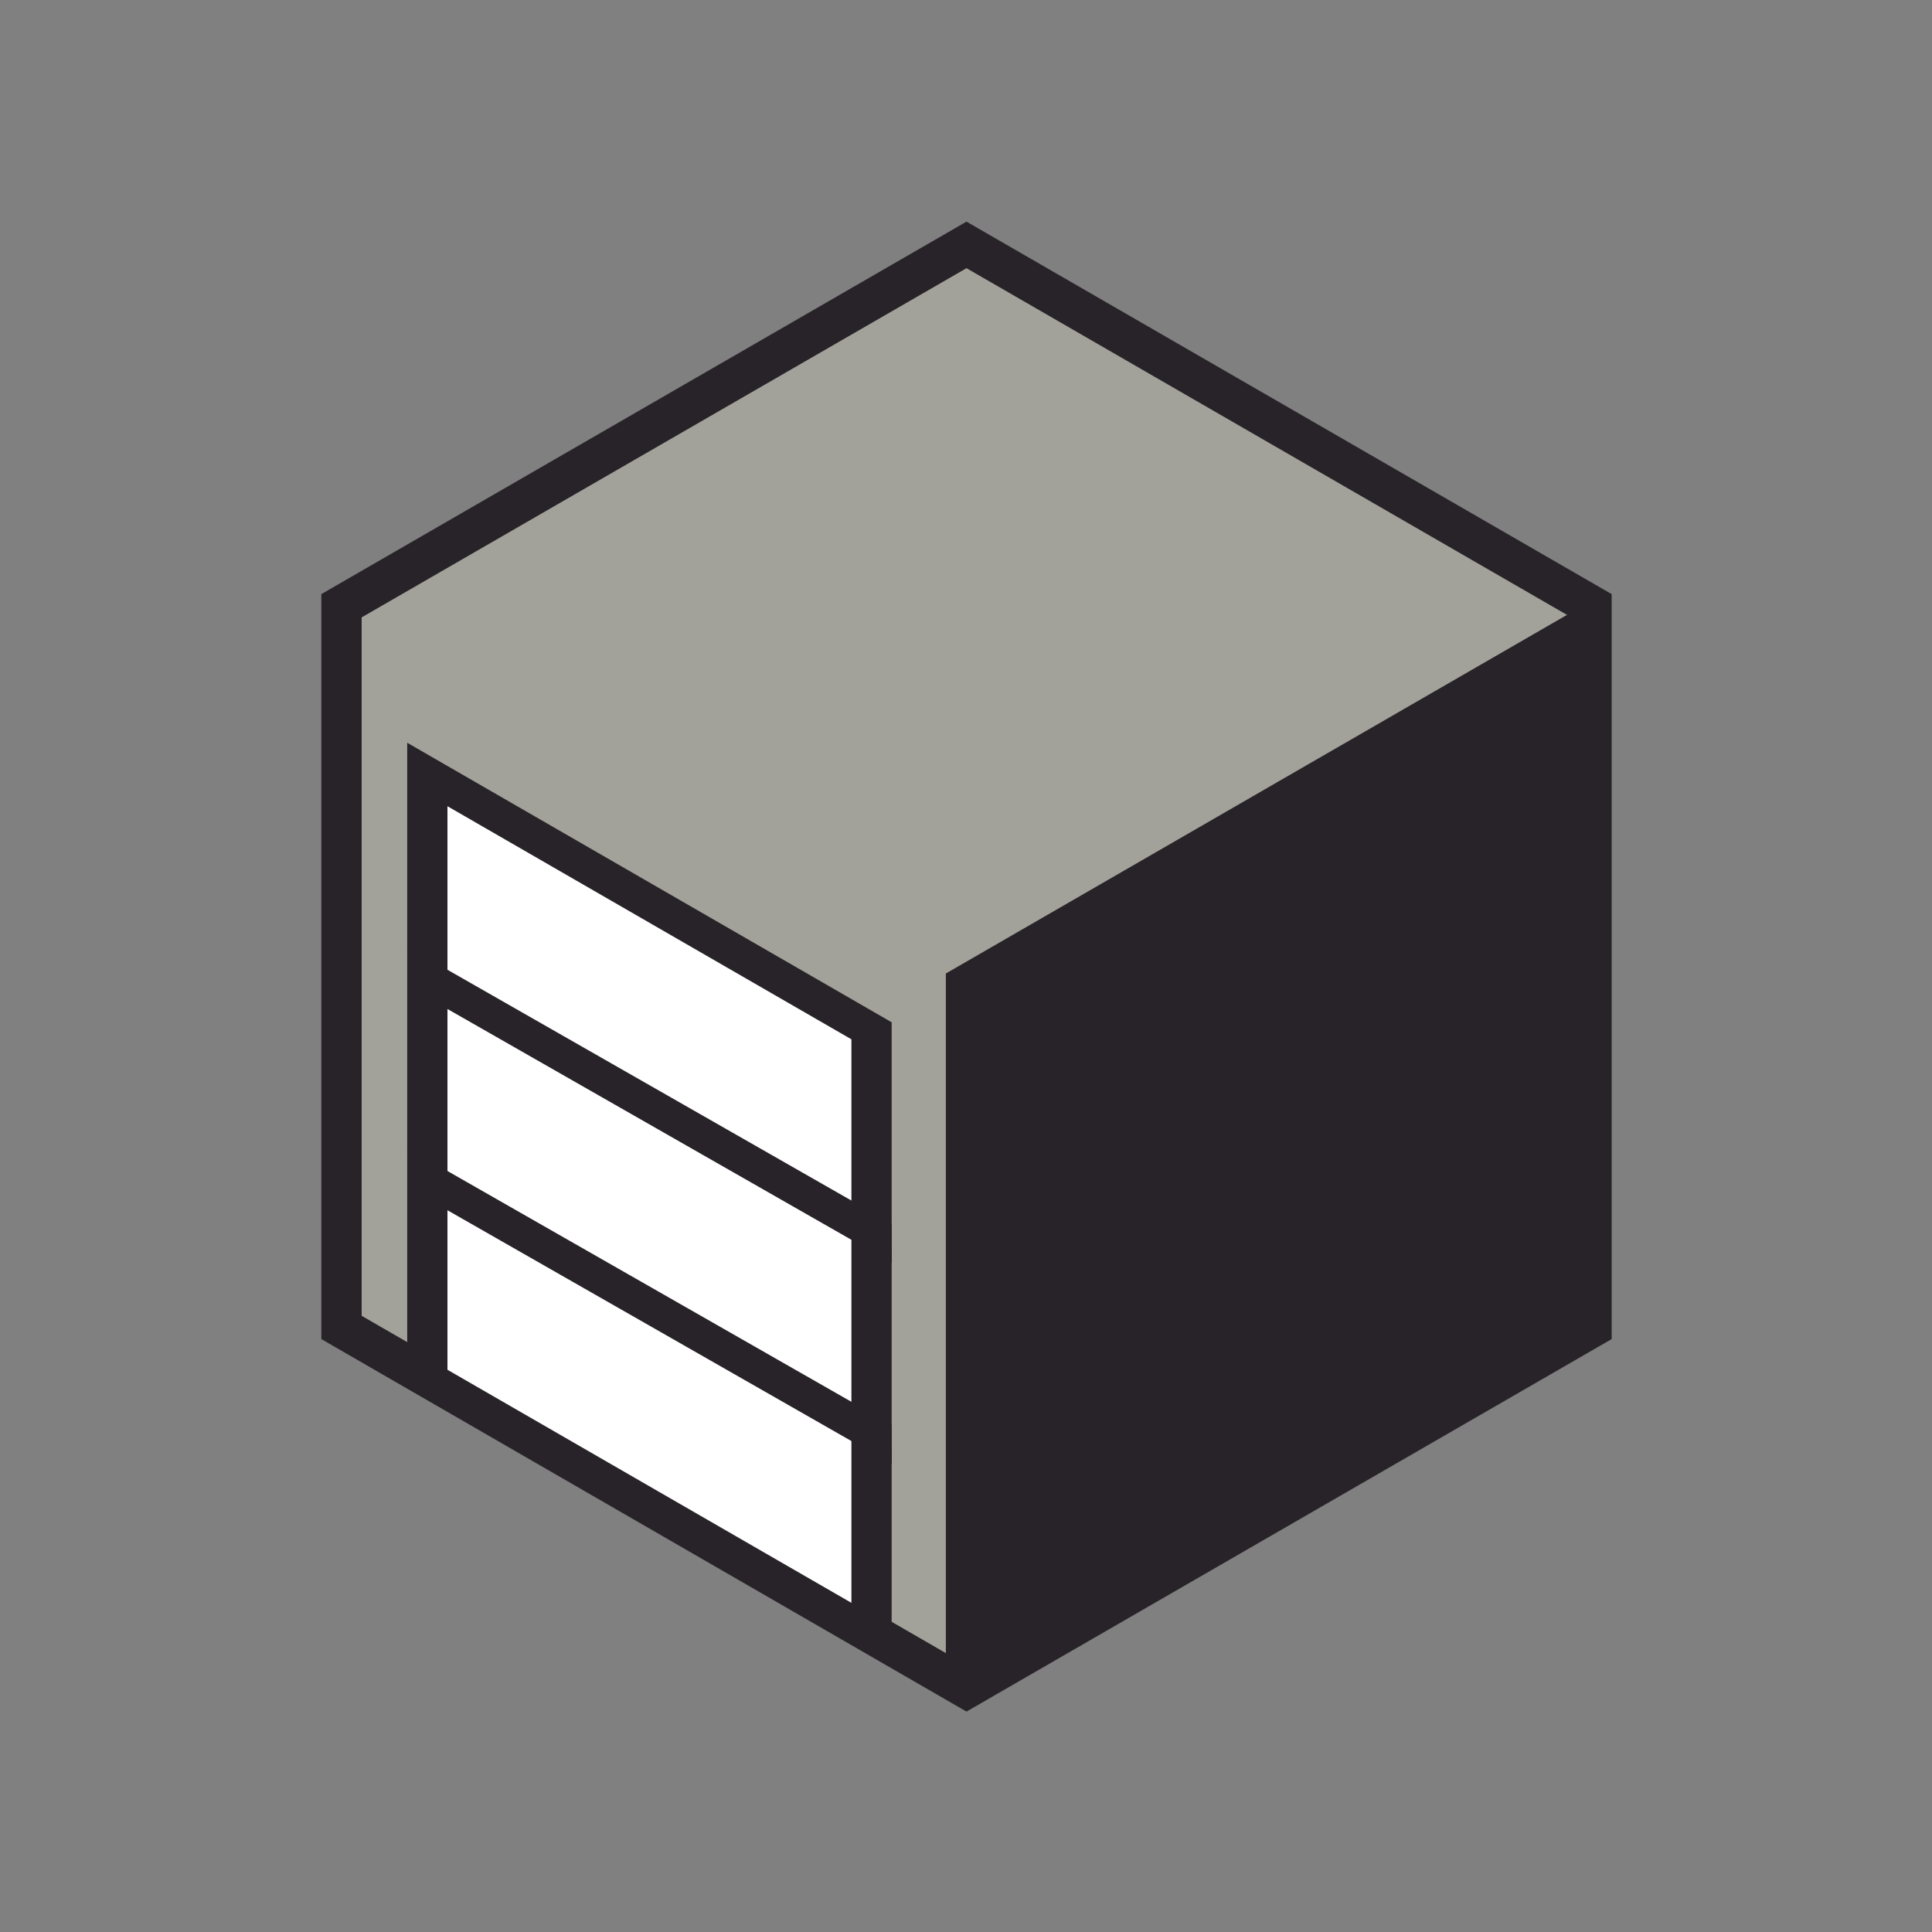
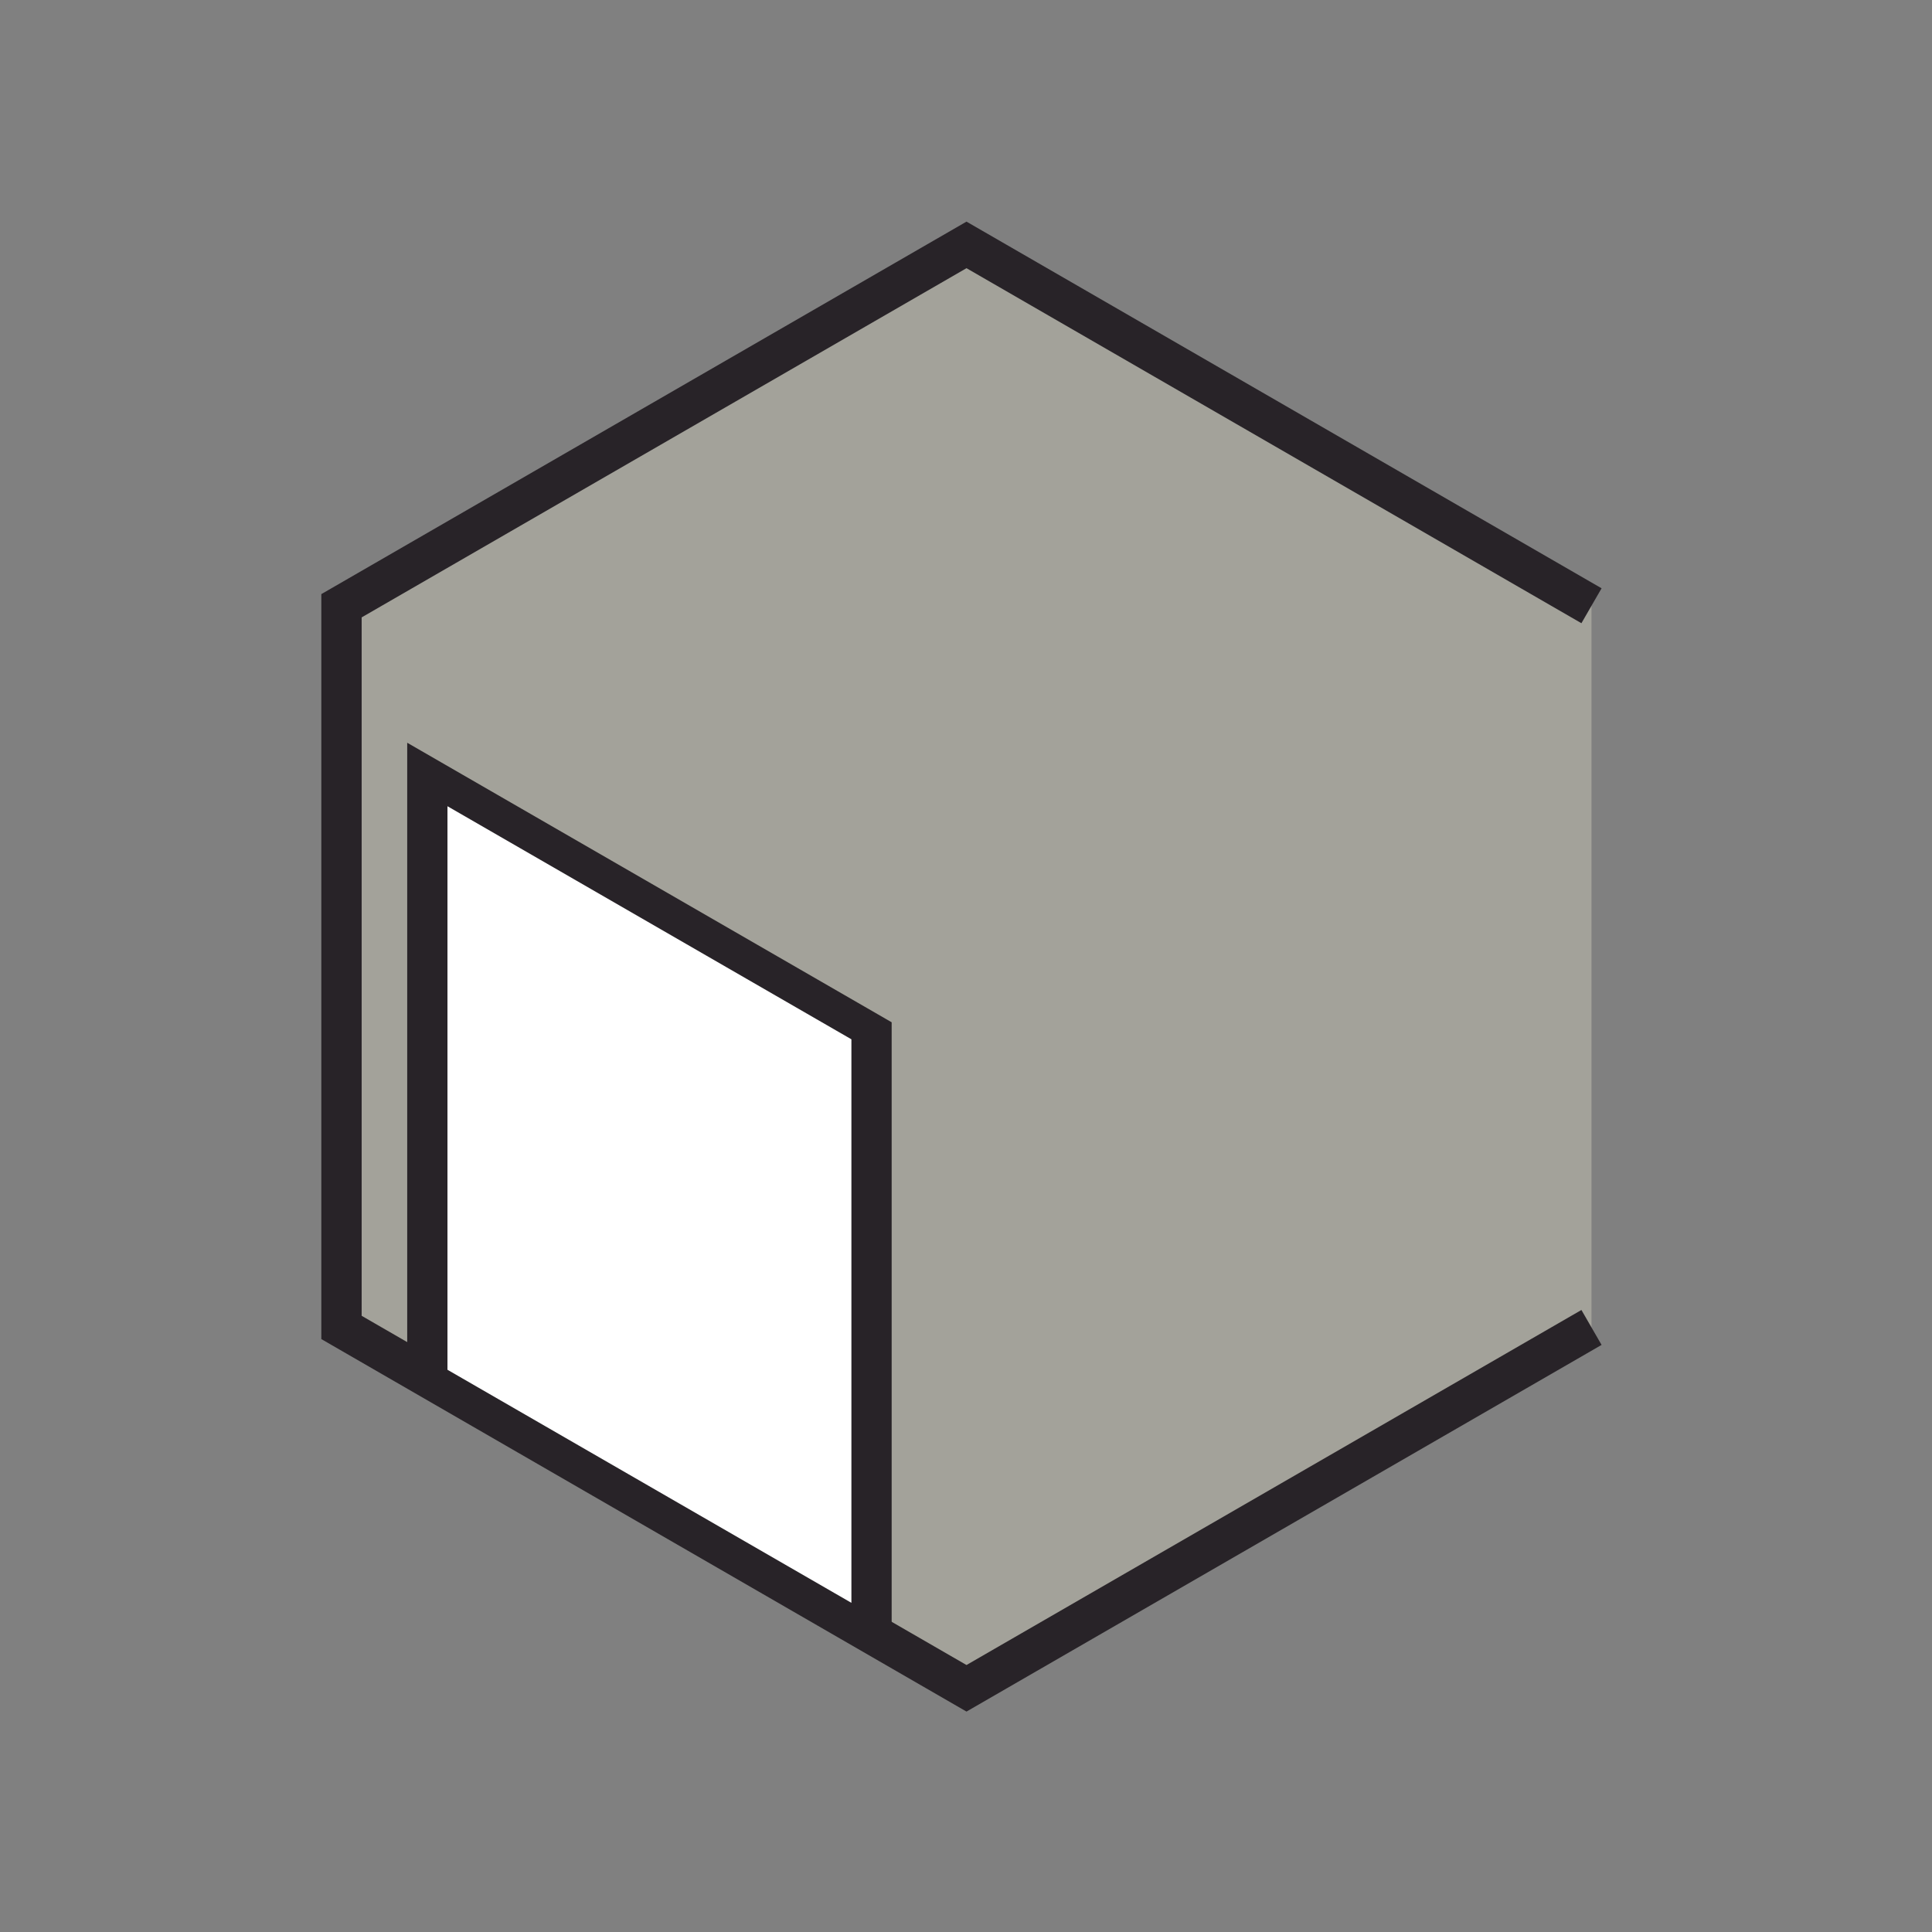
<svg xmlns="http://www.w3.org/2000/svg" width="48mm" height="48mm" viewBox="0 0 48 48" version="1.1" id="svg2006">
  <rect x="0" y="0" width="48" height="48" fill="#808080" stroke="none" />
  <defs id="defs2003" />
  <g id="layer1">
    <g id="g1102" transform="matrix(1,0,0,1,-8.27,-8.312)" style="display:inline">
-       <path style="font-variation-settings:'wght' 700;fill:#a3a29a;fill-opacity:1;stroke:#282328;stroke-width:8.49;stroke-miterlimit:4;stroke-dasharray:none;stroke-opacity:1" id="path1086" transform="matrix(0.118,0,0,0.118,25.879,24.216)" d="m 185.859,144.712 -131.594,75.976 -131.594,-75.976 0,-151.951 L 54.265,-83.215 185.859,-7.239 Z" />
+       <path style="font-variation-settings:'wght' 700;fill:#a3a29a;fill-opacity:1;stroke:#282328;stroke-width:8.49;stroke-miterlimit:4;stroke-dasharray:none;stroke-opacity:1" id="path1086" transform="matrix(0.118,0,0,0.118,25.879,24.216)" d="m 185.859,144.712 -131.594,75.976 -131.594,-75.976 0,-151.951 L 54.265,-83.215 185.859,-7.239 " />
      <g id="g1100">
        <g id="g1096" transform="matrix(1,0.577,0,1,2.116,-8.384)">
          <rect style="font-variation-settings:'wght' 700;fill:#ffffff;fill-opacity:1;stroke:#282328;stroke-width:1;stroke-miterlimit:4;stroke-dasharray:none;stroke-opacity:1" id="rect1088" width="11.036" height="15.001" x="16.771" y="26.261" />
          <g id="g1094">
-             <path style="fill:#ffffff;fill-opacity:1;stroke:#282328;stroke-width:0.975;stroke-linecap:butt;stroke-linejoin:miter;stroke-miterlimit:4;stroke-dasharray:none;stroke-opacity:1" d="m 16.274,31.317 12.034,-0.068" id="path1090" />
-             <path style="fill:#ffffff;fill-opacity:1;stroke:#282328;stroke-width:0.975;stroke-linecap:butt;stroke-linejoin:miter;stroke-miterlimit:4;stroke-dasharray:none;stroke-opacity:1" d="m 16.274,36.317 12.034,-0.068" id="path1092" />
-           </g>
+             </g>
        </g>
-         <rect style="font-variation-settings:'wght' 700;fill:#282328;fill-opacity:1;stroke:none;stroke-width:1.114;stroke-miterlimit:4;stroke-dasharray:none;stroke-opacity:1" id="rect1098" width="18.475" height="18" x="-55.16" y="50.841" transform="matrix(-0.866,0.5,0,1,0,0)" />
      </g>
    </g>
  </g>
</svg>